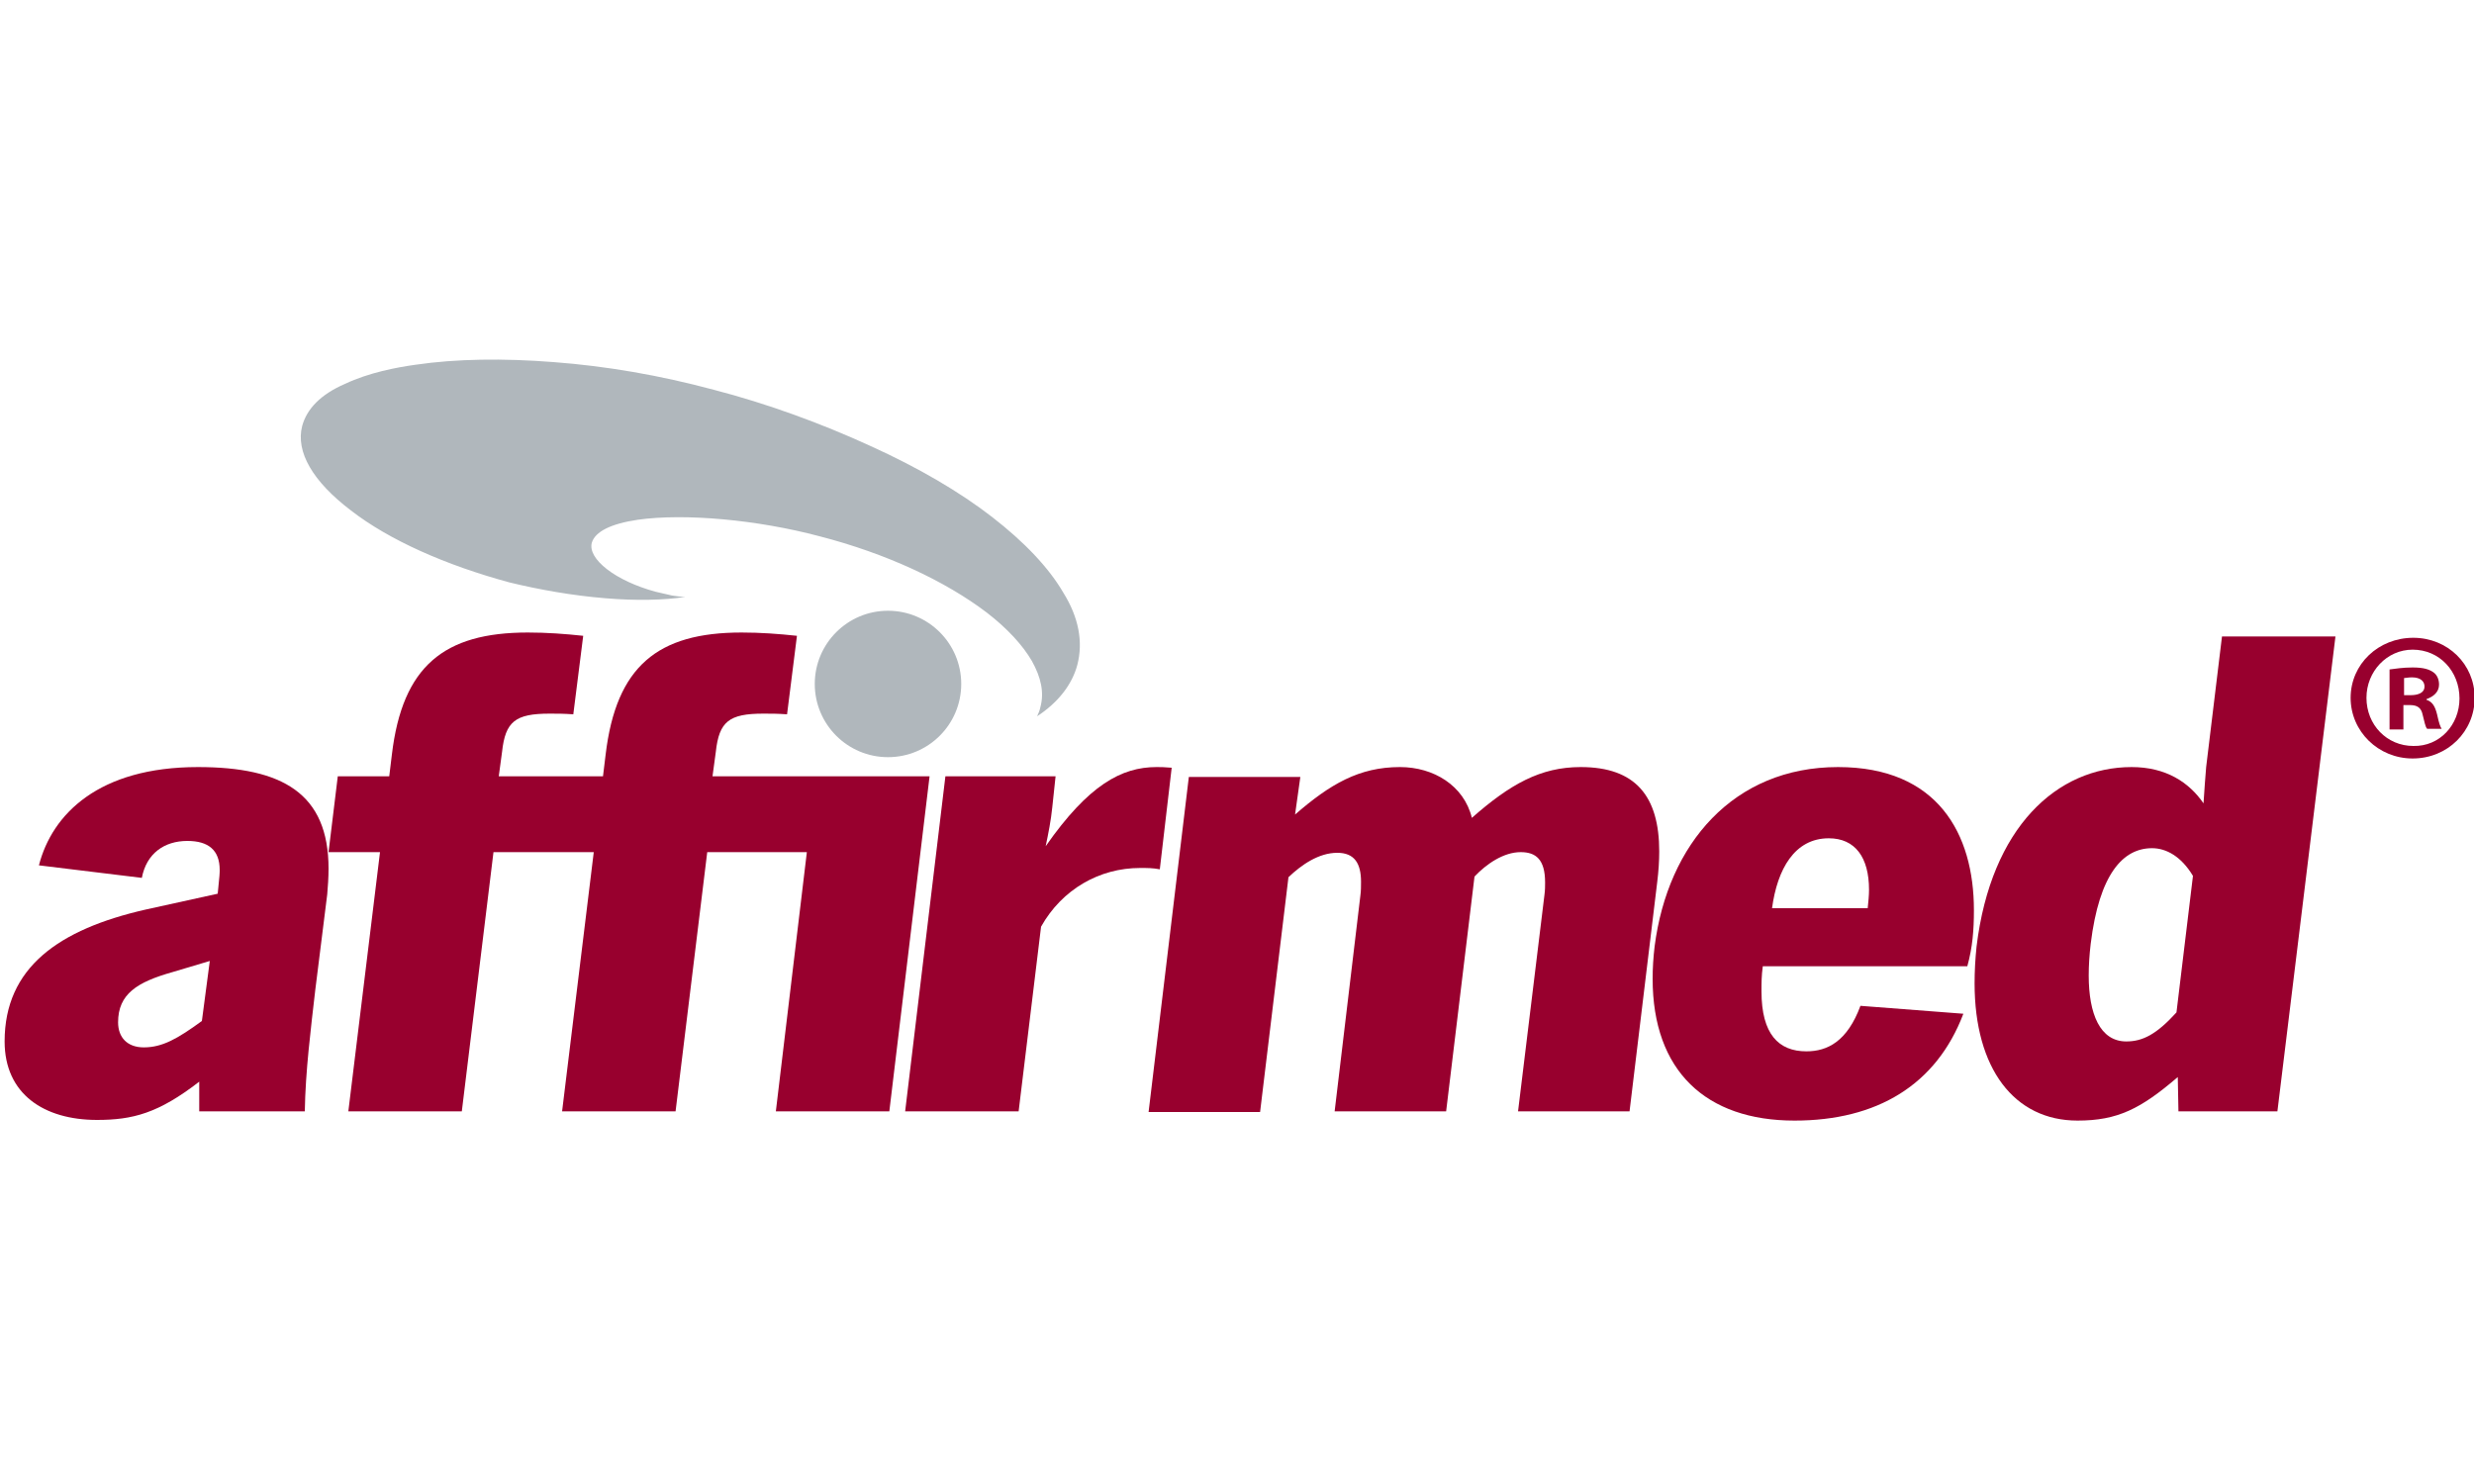
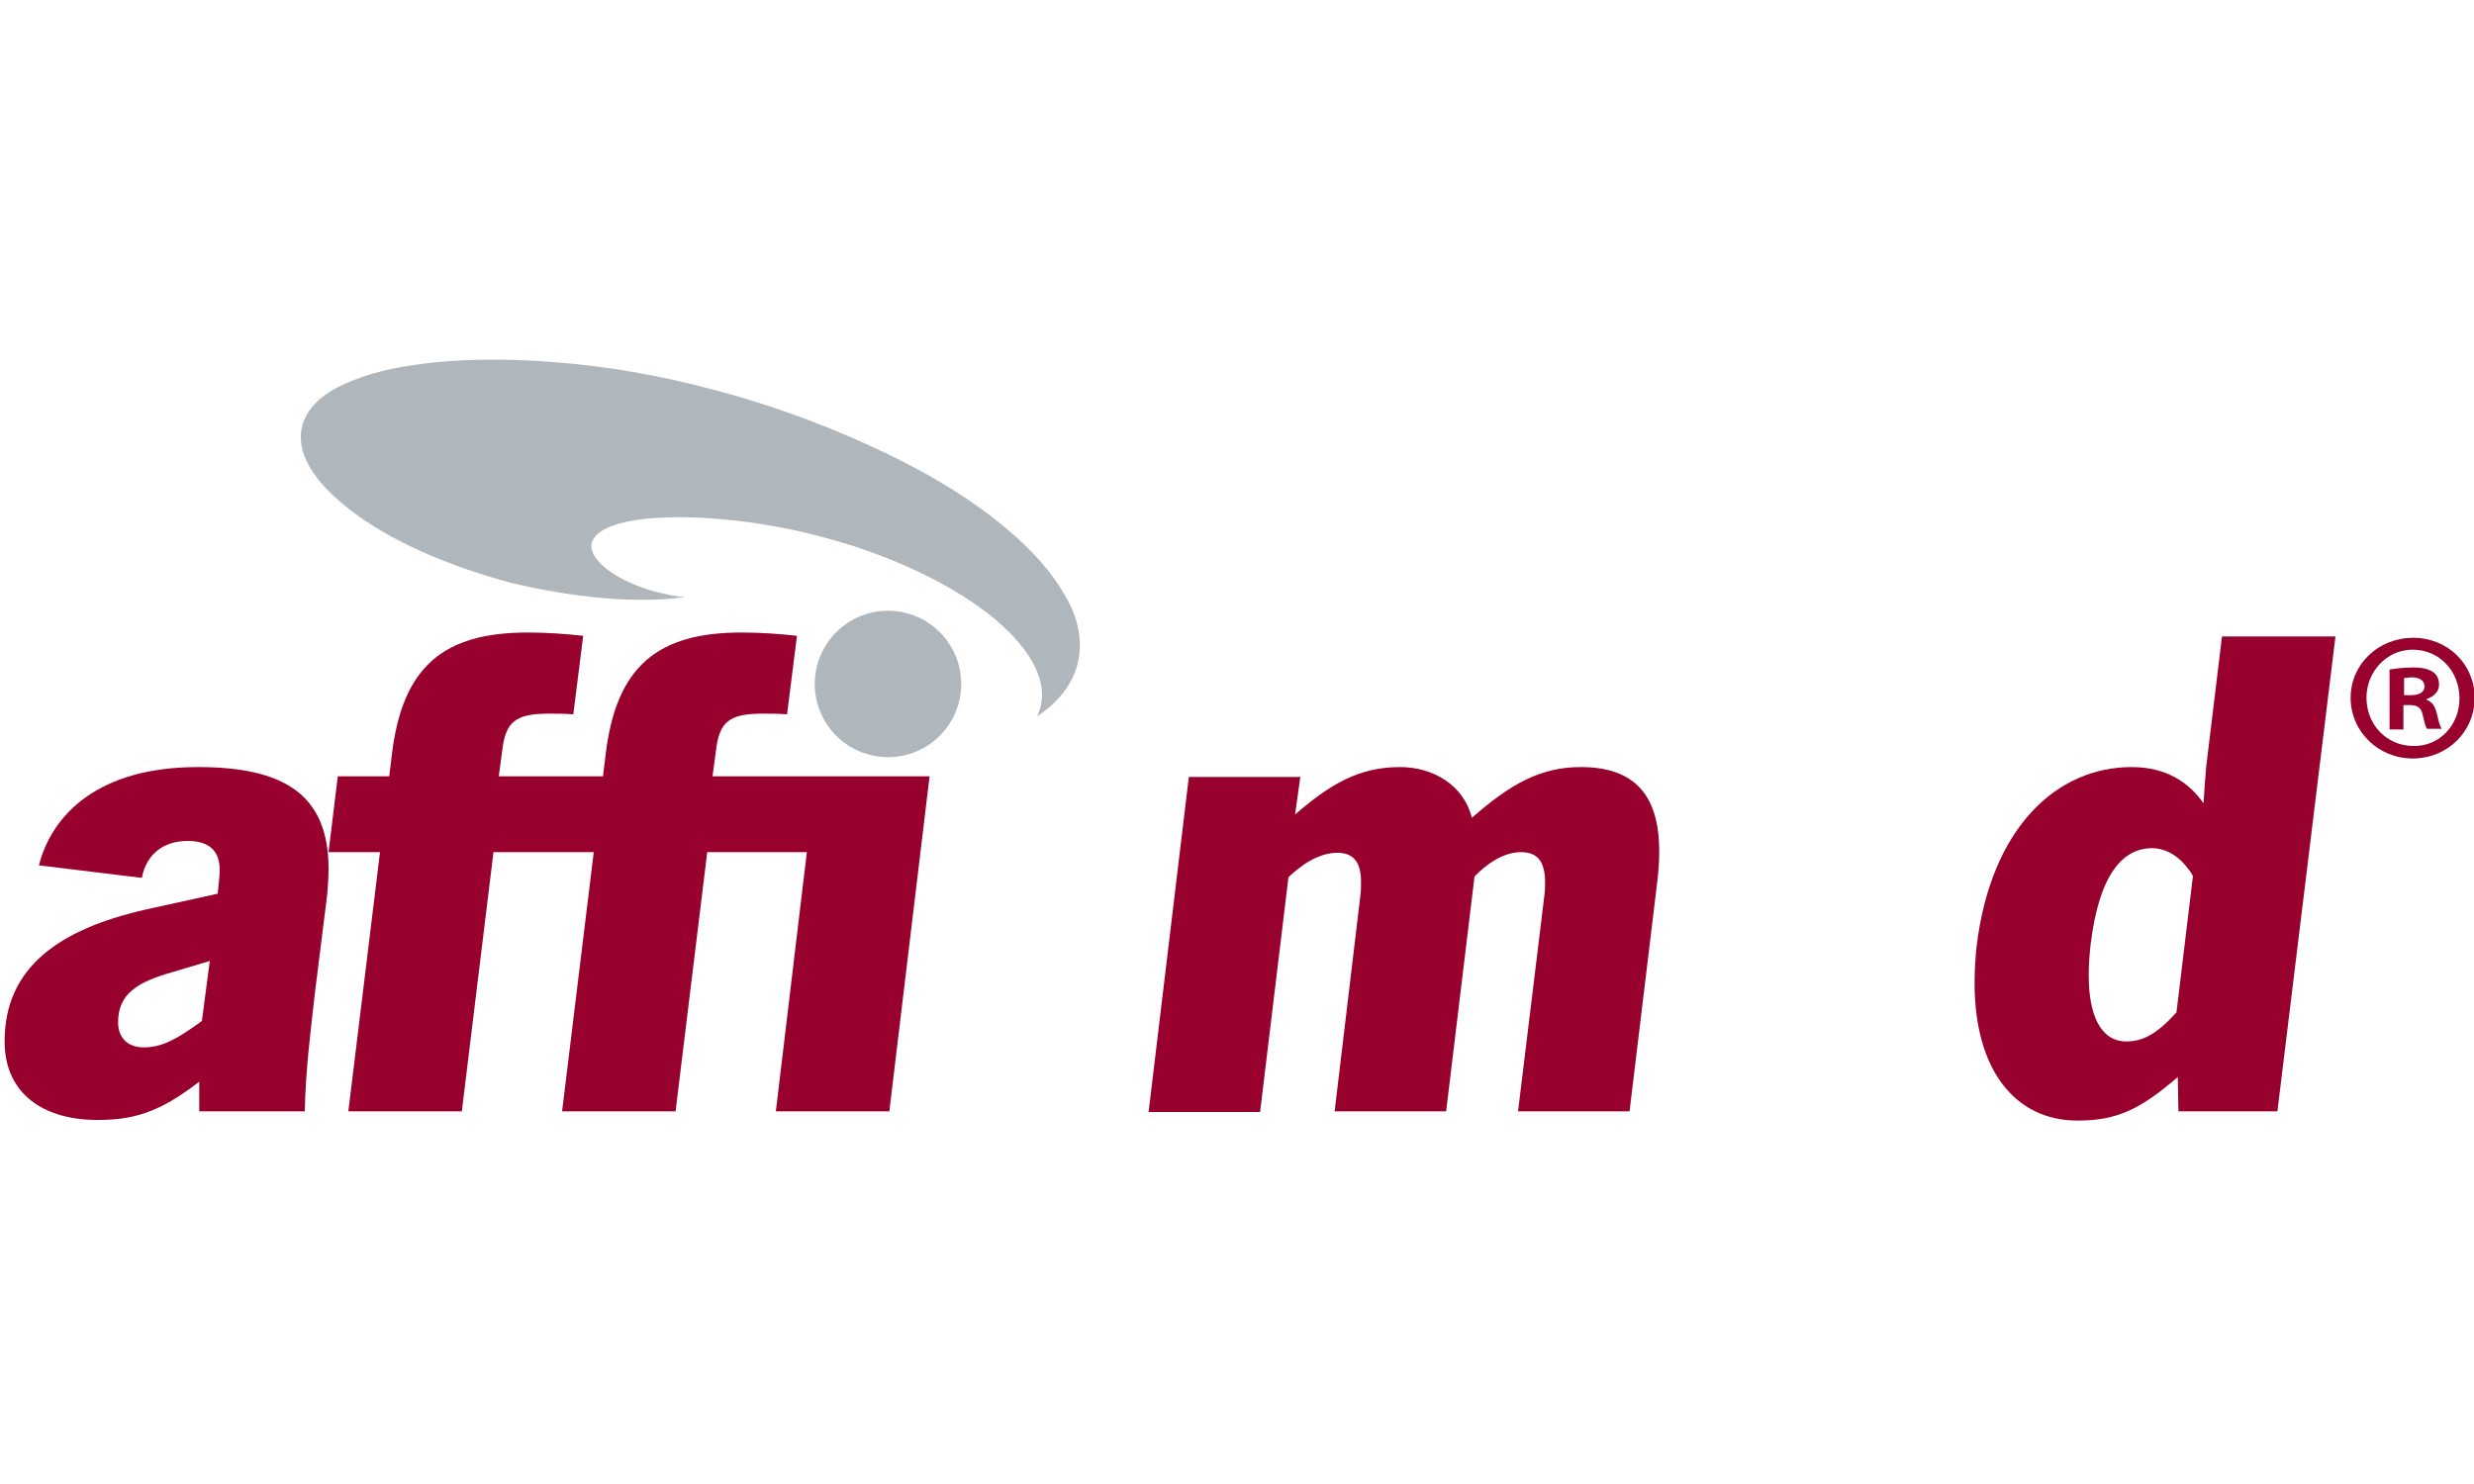
<svg xmlns="http://www.w3.org/2000/svg" version="1.1" id="Layer_1" x="0px" y="0px" viewBox="0 0 375 225" style="enable-background:new 0 0 375 225;" xml:space="preserve">
  <style type="text/css">
	.st0{fill:#98002E;}
	.st1{fill:#B0B7BC;}
</style>
  <g>
    <path class="st0" d="M5.9,131.2c2-7.8,9.1-14.9,24.1-14.9c12.8,0,19.8,4,19.8,15.4c0,1.3-0.1,2.8-0.2,3.9L47.8,150   c-0.7,6.1-1.5,12.4-1.6,18.5h-16V164c-6.2,4.8-10.1,5.8-15.5,5.8c-8,0-14-3.9-14-11.9c0-11.2,8.2-17,21.4-20l10.9-2.4   c0.3-2.8,0.3-3.2,0.3-3.6c0-3-1.7-4.4-4.9-4.4c-3.5,0-6.2,1.9-6.9,5.6L5.9,131.2z M26.1,147.4c-5.3,1.5-8.2,3.3-8.2,7.6   c0,2.3,1.4,3.8,3.9,3.8c2.8,0,5.1-1.3,8.8-4l1.2-9.1L26.1,147.4z" />
-     <path class="st0" d="M175.8,131.8c-1.1-0.2-1.8-0.2-3-0.2c-6.1,0-11.8,3.2-15,8.9l-3.4,28h-17.2l6.1-50.8H160l-0.5,4.7   c-0.2,2-0.6,4-1,5.9c6.5-9.3,11.5-12,16.8-12c0.7,0,1.1,0,2.3,0.1L175.8,131.8z" />
    <path class="st0" d="M196.3,123.5c5.3-4.6,9.7-7.2,15.9-7.2c5.1,0,9.7,2.8,10.9,7.7c5.8-5.1,10.4-7.7,16.5-7.7   c8.3,0,11.9,4.4,11.9,12.8c0,1.4-0.1,3-0.3,4.6l-4.2,34.8h-16.9l4-32.8c0.1-0.7,0.1-1.4,0.1-1.9c0-3.5-1.4-4.6-3.7-4.6   c-2.6,0-5.2,1.8-7,3.7l-4.3,35.6h-16.9l3.9-32.7c0.1-0.7,0.1-1.5,0.1-2.1c0-2.8-1-4.4-3.6-4.4c-2.8,0-5.4,1.8-7.4,3.7l-4.3,35.6   h-16.9l6.1-50.8h16.9L196.3,123.5z" />
-     <path class="st0" d="M297.6,153.7c-4.1,10.8-13.1,16.2-25.6,16.2c-13.4,0-21.5-7.5-21.5-21.5c0-1.6,0.1-3.2,0.3-4.9   c2-15.6,12-27.2,27.8-27.2c15.1,0,20.6,10.1,20.6,21.7c0,3-0.2,5.6-1,8.5h-31c-0.2,1.4-0.2,2.6-0.2,3.8c0,6.5,2.6,9.1,6.8,9.1   c3.2,0,6.2-1.5,8.2-6.9L297.6,153.7z M283.1,137.7c0.1-1,0.2-1.9,0.2-2.8c0-4.9-2.1-7.8-6.1-7.8c-5.2,0-7.8,4.7-8.6,10.6H283.1z" />
    <path class="st0" d="M330.1,163.3c-5.6,4.8-9.1,6.6-15.2,6.6c-9.6,0-15.6-7.9-15.6-20.8c0-1.8,0.1-3.7,0.3-5.6   c2.2-18.1,12.2-27.2,23.5-27.2c5.2,0,8.7,2.3,10.9,5.5c0.1-1.8,0.3-4.2,0.4-5.5l2.4-19.8H354l-8.8,72h-15L330.1,163.3z    M332.4,132.8c-1.8-3-4.1-4.2-6.2-4.2c-4.4,0-8,3.9-9.3,14.5c-0.2,1.7-0.3,3.3-0.3,4.8c0,5.8,1.7,10,5.7,10c2.5,0,4.6-1.1,7.6-4.4   L332.4,132.8z" />
    <path class="st0" d="M123.7,117.7L123.7,117.7l-15.7,0l0.5-3.7c0.5-4.6,2-5.8,7.2-5.8c1.3,0,2.1,0,3.6,0.1l1.5-11.9   c-2.8-0.3-5.5-0.5-8.4-0.5c-12.7,0-19,5.1-20.6,18.5l-0.4,3.3H75.6l0.5-3.7c0.5-4.6,2-5.8,7.2-5.8c1.3,0,2.1,0,3.6,0.1l1.5-11.9   c-2.8-0.3-5.5-0.5-8.4-0.5c-12.7,0-19,5.1-20.6,18.5l-0.4,3.3h-7.8l-1.4,11.5h7.8l-4.8,39.3H70l4.8-39.3h7.4l0,0H90l-4.8,39.3h17.2   l4.8-39.3h15.1l-4.7,39.3h17.2l6.1-50.8H123.7z" />
    <path class="st1" d="M163.3,100.8c-0.8,3-2.9,5.7-6.1,7.8c0.2-0.4,0.4-0.9,0.5-1.4c0.6-2.2,0.1-4.5-1.3-7c-1.4-2.4-3.7-4.9-6.8-7.3   c-6.3-4.8-15.3-9-25.4-11.6c-9.4-2.5-20.4-3.5-27.5-2.5c-4.1,0.6-6.5,1.8-7,3.5c-0.3,1.2,0.5,2.6,2.3,4c1.8,1.4,4.4,2.6,7.3,3.4   c0.9,0.2,1.7,0.4,2.6,0.6c0.7,0.1,1.4,0.2,2,0.2c-3.2,0.5-7.5,0.6-12.2,0.2c-4.9-0.4-10-1.3-14.5-2.4c-9.6-2.6-18.2-6.4-24-10.9   c-5.8-4.4-8.4-8.9-7.4-12.8c0.7-2.6,2.8-4.8,6.5-6.4c3.6-1.7,7.8-2.5,10.7-2.9c6.1-0.9,13.3-1,20.9-0.4c8,0.6,16.1,2,24.3,4.2   c8.1,2.1,16.3,5.1,23.7,8.5c7.3,3.3,13.6,7,18.5,10.8c4.9,3.8,8.6,7.7,10.8,11.5C163.5,93.6,164.2,97.3,163.3,100.8z" />
    <circle class="st1" cx="134.6" cy="103.7" r="11.1" />
  </g>
  <g>
    <path class="st0" d="M375.1,105.8c0,5.1-4.1,9.2-9.4,9.2c-5.2,0-9.4-4.1-9.4-9.2c0-5.1,4.2-9.1,9.5-9.1   C371,96.7,375.1,100.7,375.1,105.8z M358.7,105.8c0,4.1,3.1,7.3,7.1,7.3c4,0.1,7-3.2,7-7.2c0-4.1-3-7.4-7.1-7.4   C361.8,98.5,358.7,101.8,358.7,105.8z M364.3,110.6h-2.1v-9.1c0.8-0.1,2-0.3,3.5-0.3c1.7,0,2.5,0.3,3.1,0.7   c0.6,0.4,0.9,1.1,0.9,1.9c0,1.1-0.8,1.8-1.9,2.2v0.1c0.9,0.3,1.3,1,1.6,2.2c0.3,1.4,0.5,1.9,0.7,2.2h-2.2c-0.3-0.3-0.4-1.1-0.7-2.2   c-0.2-0.9-0.7-1.4-1.9-1.4h-1V110.6z M364.4,105.4h1c1.2,0,2.1-0.4,2.1-1.3c0-0.8-0.6-1.4-1.9-1.4c-0.6,0-0.9,0.1-1.2,0.1V105.4z" />
  </g>
</svg>